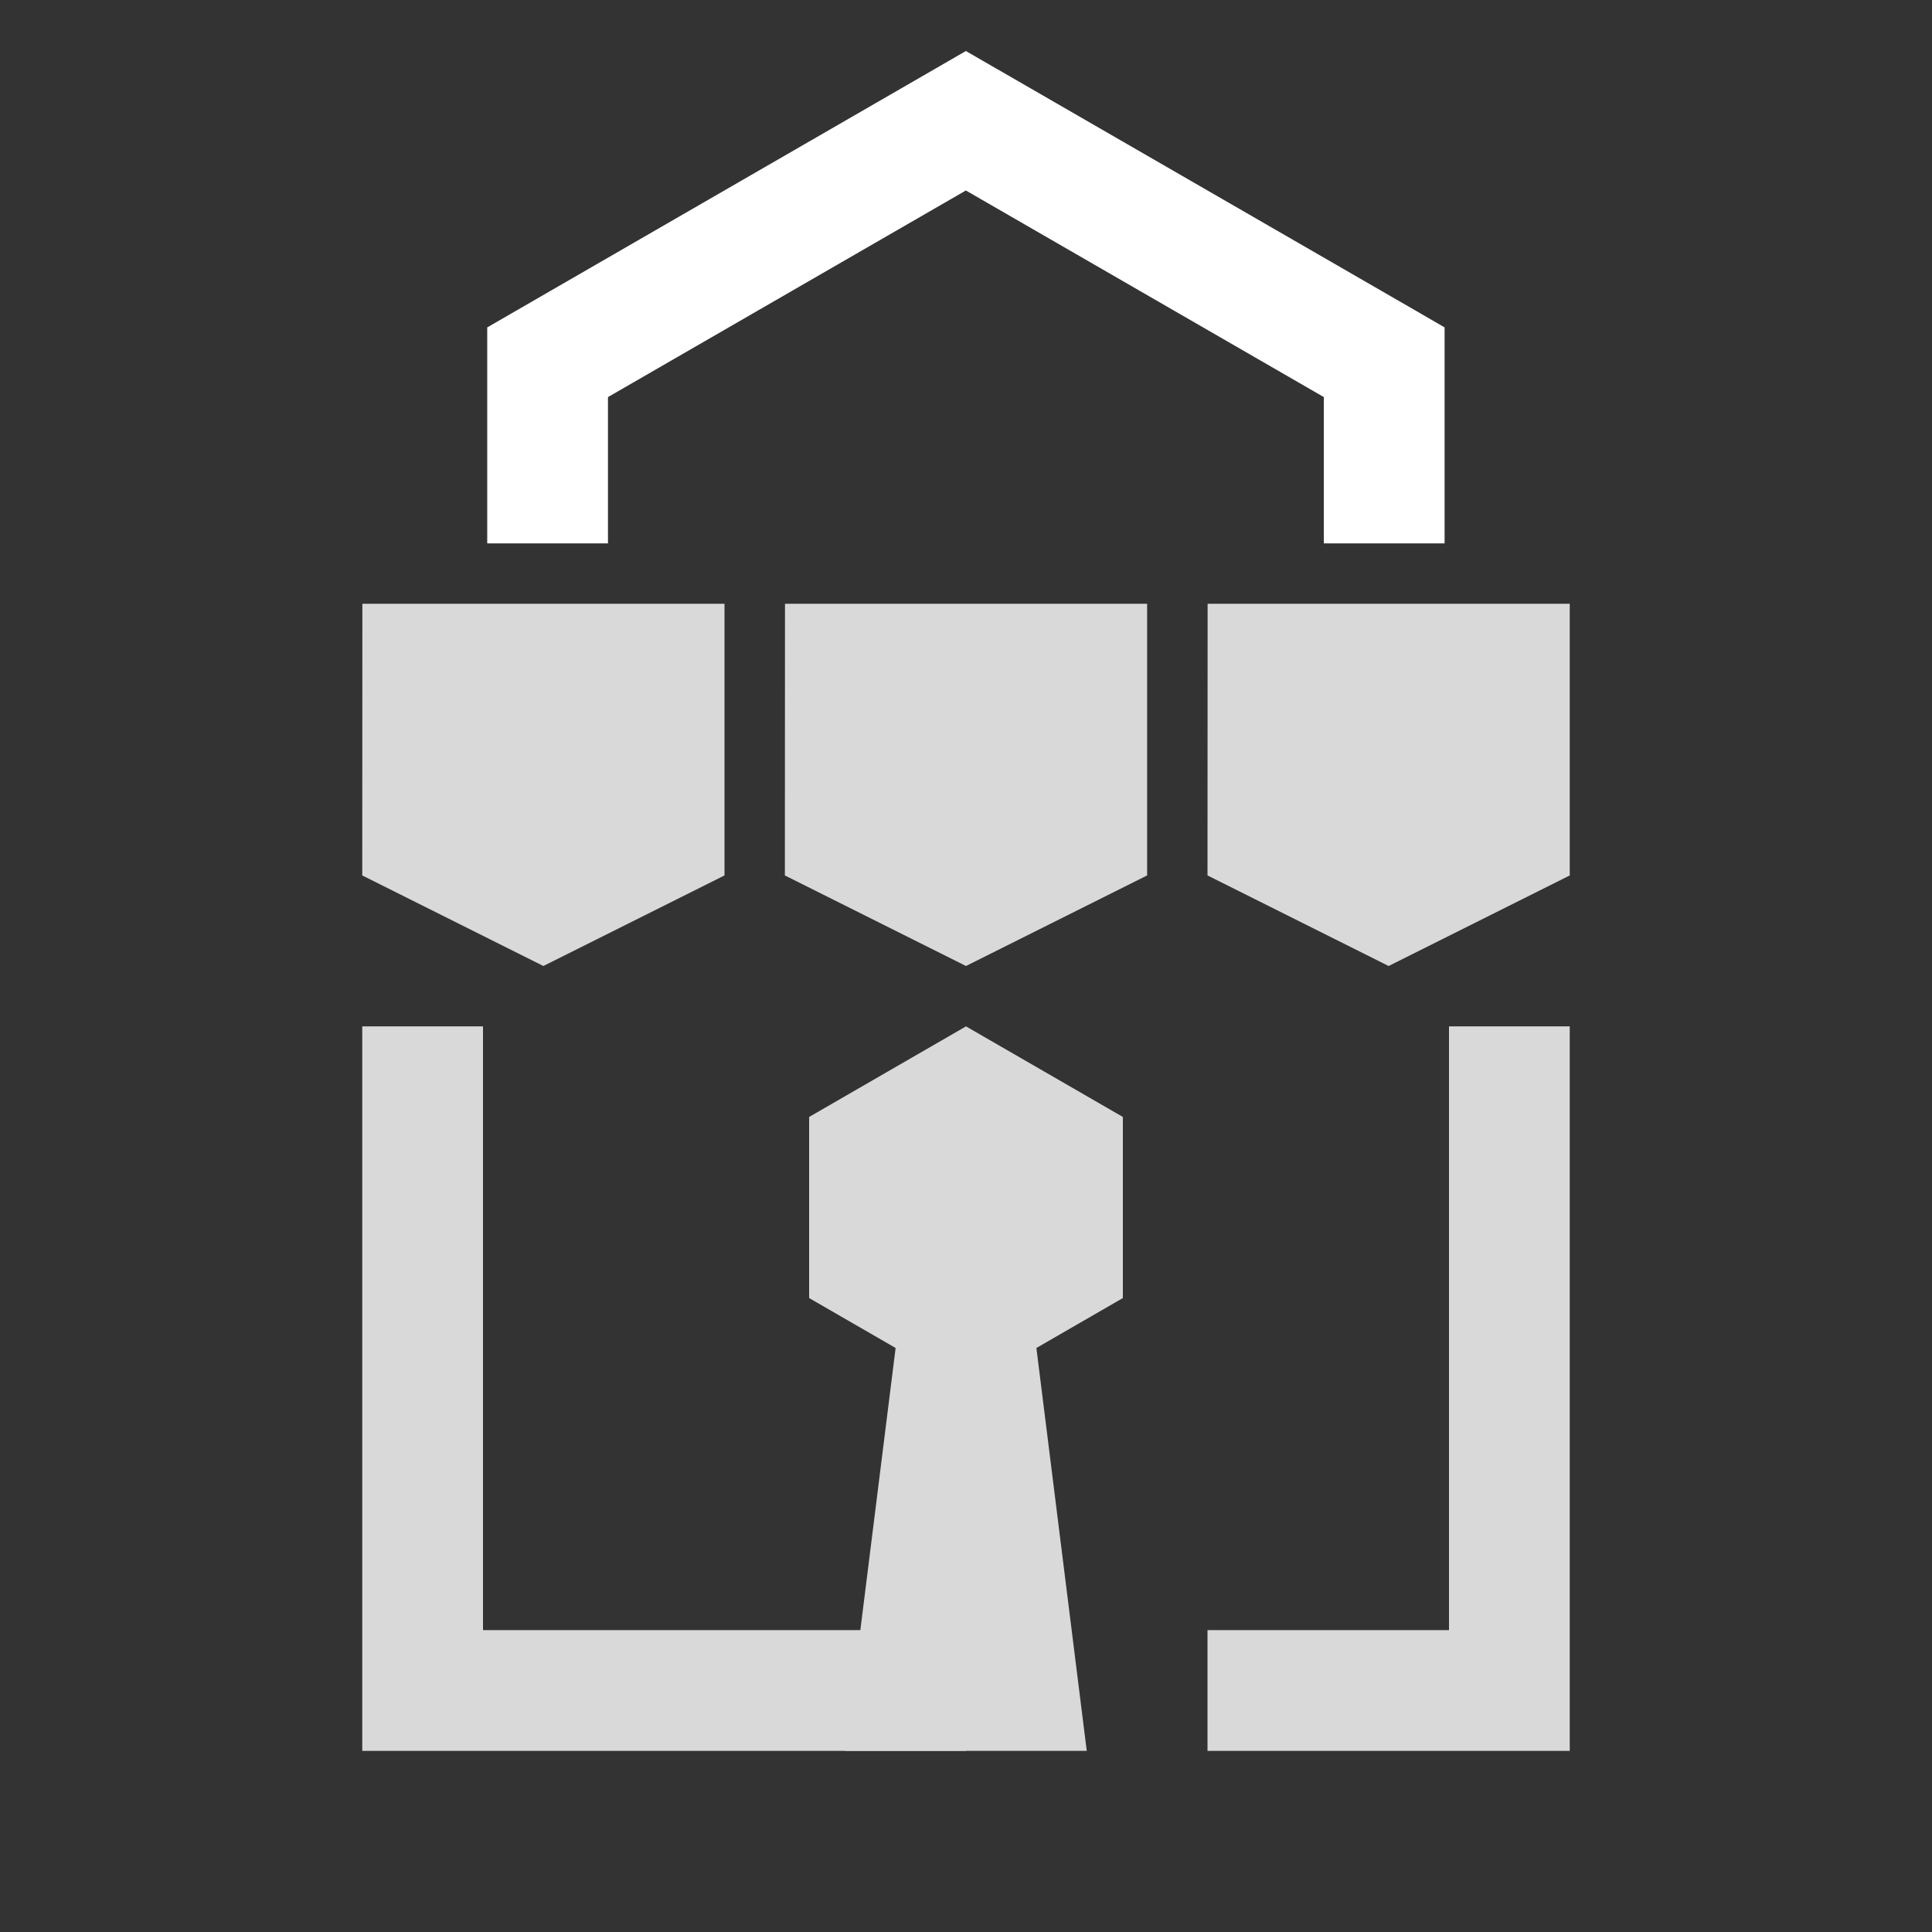
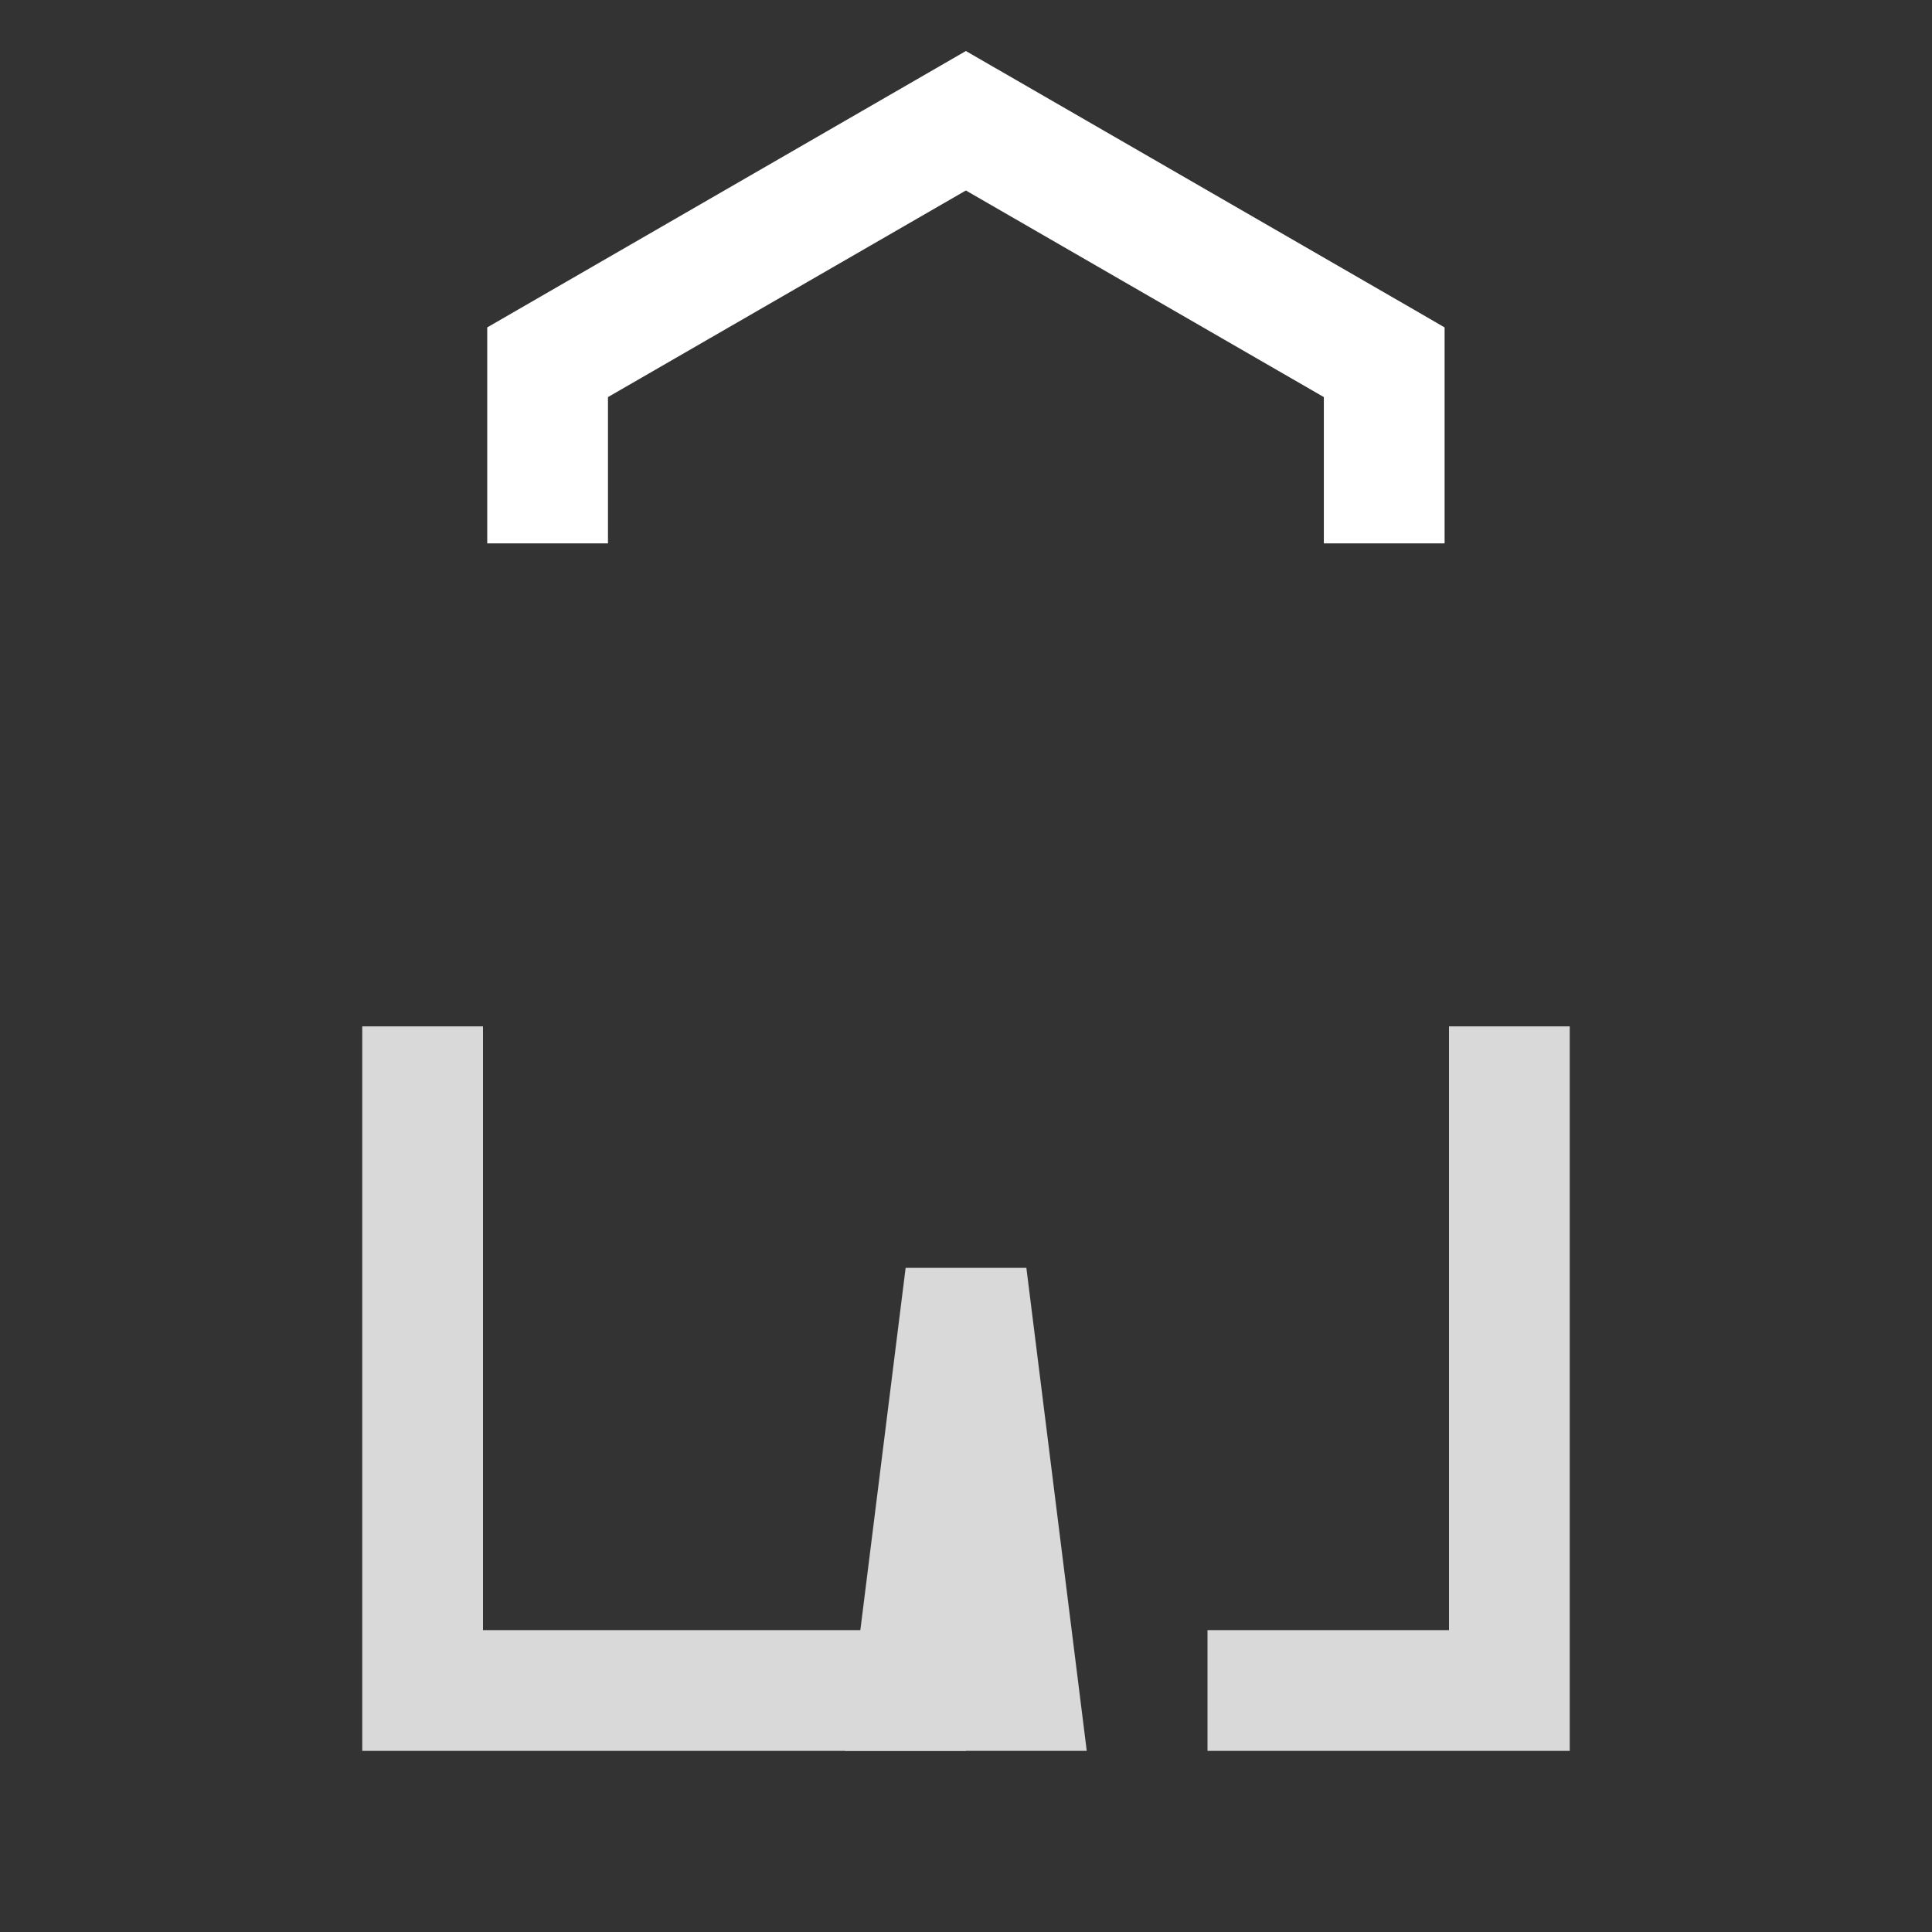
<svg xmlns="http://www.w3.org/2000/svg" width="32" height="32" fill="none">
  <rect width="100%" height="100%" fill="#333333" stroke="none" />
-   <path fill="#D9D9D9" d="m16 17 2.598 1.5v3L16 23l-2.598-1.5v-3L16 17zm0-7h3v4.5L16 16l-3-1.5.002-4.5H16zm-7 0h3v4.5L9 16l-3-1.5.002-4.5H9zm14 0h3v4.5L23 16l-3-1.5.002-4.5H23z" />
  <path fill="#D9D9D9" d="M15 21h2l1 8h-4l1-8z" />
  <path fill="#fff" fill-rule="evenodd" d="m16.498 1.134-.5-.289-.5.289-6.928 4-.5.289V9h2V6.577l5.928-3.422 5.929 3.422V9h2V5.423l-.5-.29-6.928-3.999z" clip-rule="evenodd" />
  <path fill="#D9D9D9" fill-rule="evenodd" d="M8 17H6v12h10v-2H8V17zm12 10v2h6V17h-2v10h-4z" clip-rule="evenodd" />
</svg>